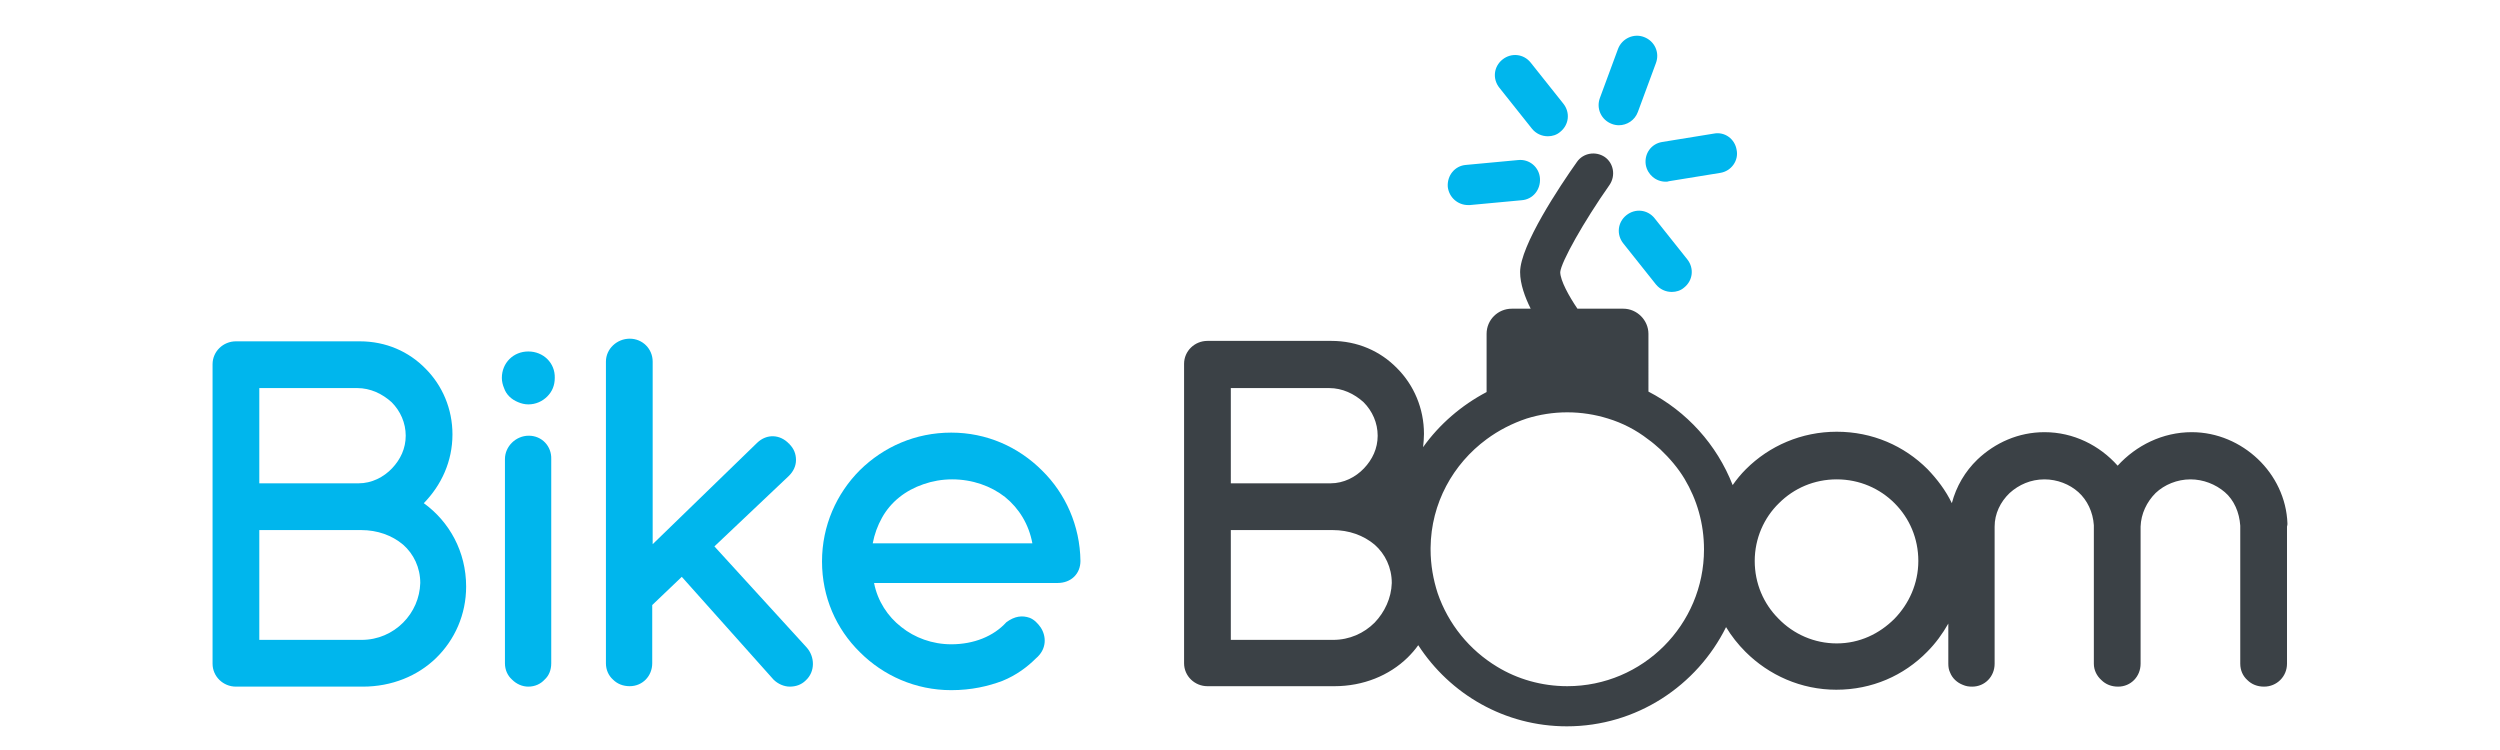
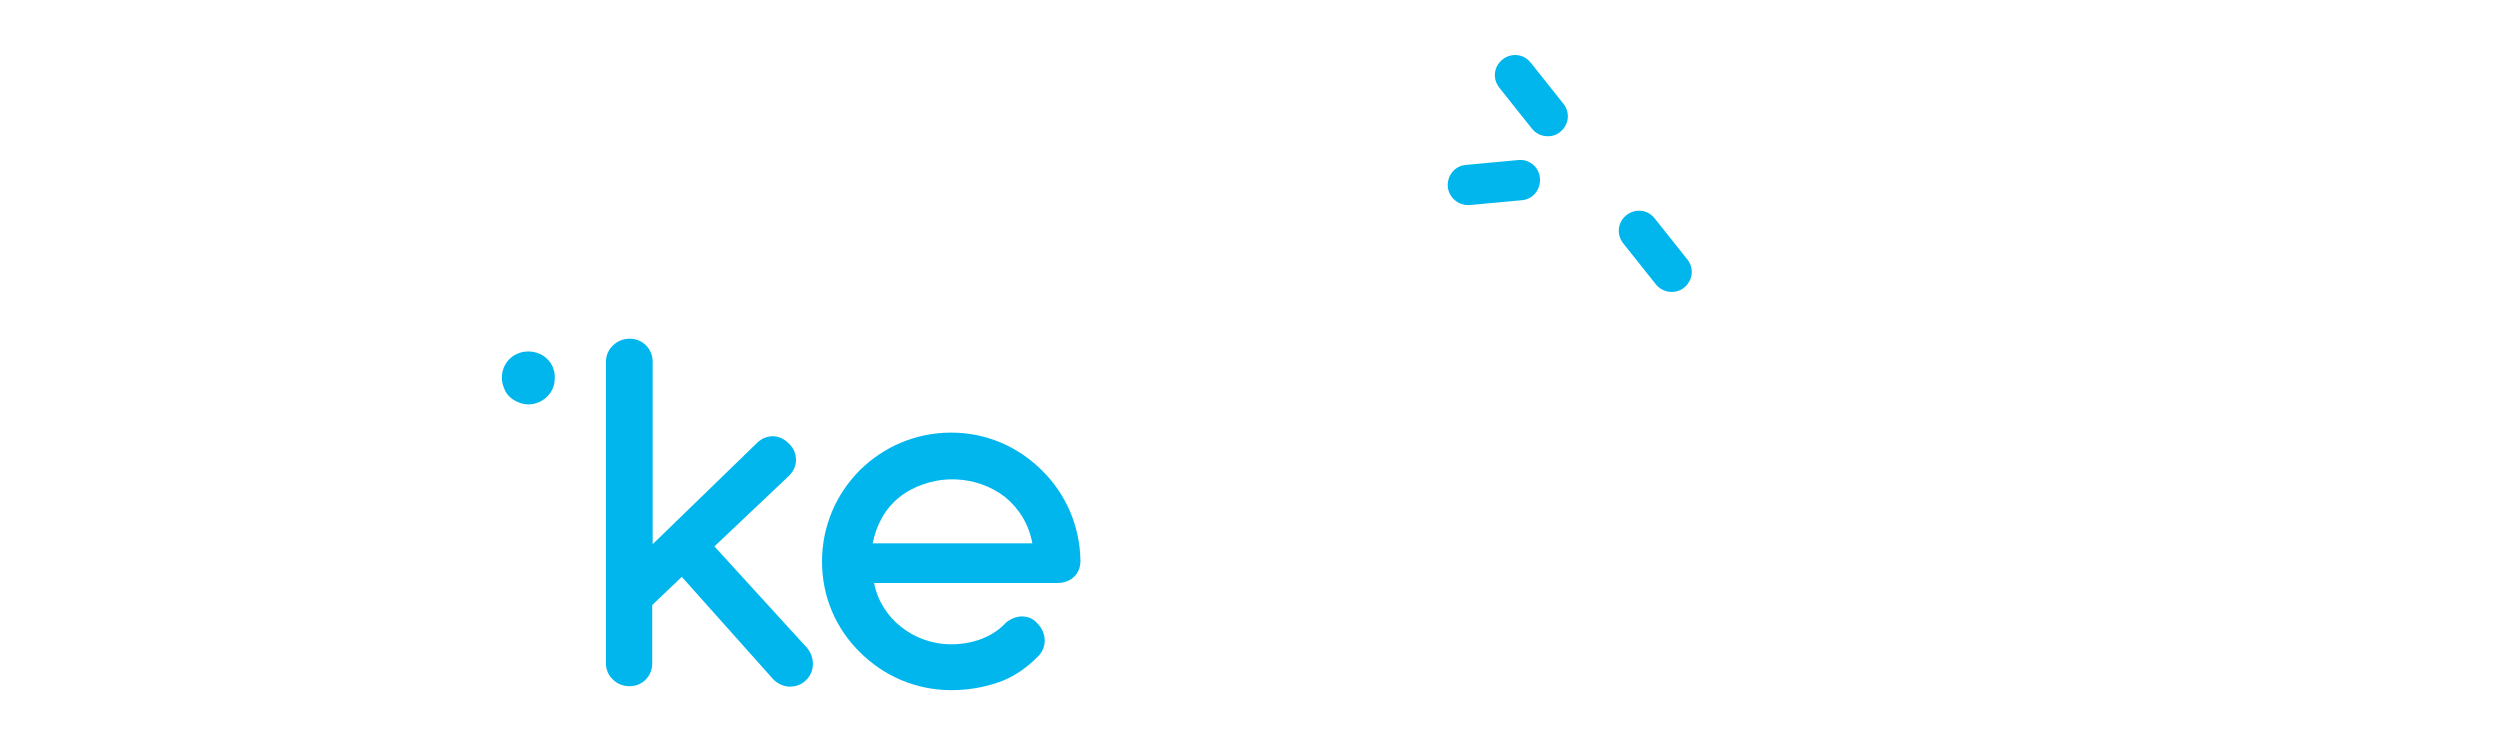
<svg xmlns="http://www.w3.org/2000/svg" version="1.1" id="Livello_1" x="0px" y="0px" viewBox="0 0 566.9 170.1" style="enable-background:new 0 0 566.9 170.1;" xml:space="preserve">
  <style type="text/css">
	.st0{fill:#00B6ED;}
	.st1{fill:#3B4146;}
</style>
  <g id="Disegno_2_2_">
    <g>
      <g>
-         <path class="st0" d="M96.1,114.1c4-4.1,6.5-9.5,6.5-15.6c0-5.8-2.3-11.1-6.1-14.9c-3.8-3.9-9-6.2-14.9-6.2H53.5     c-2.9,0-5.3,2.3-5.3,5.2v67.9c0,2.9,2.4,5.2,5.3,5.2h28.8c6.5,0,12.4-2.4,16.6-6.5c4.2-4.1,6.8-9.8,6.8-16.2     C105.7,125.1,101.9,118.3,96.1,114.1 M58.8,88H81c3,0,5.7,1.3,7.8,3.2c2,2,3.2,4.7,3.2,7.6c0,2.9-1.2,5.4-3.1,7.4     c-1.9,2-4.6,3.4-7.6,3.4H58.8V88z M91.4,141.2c-2.4,2.4-5.7,3.9-9.4,3.9H58.8v-24.9h23.1c3.7,0,7,1.2,9.5,3.3     c2.4,2.1,3.9,5.2,3.9,8.7C95.2,135.6,93.8,138.8,91.4,141.2" />
        <path class="st0" d="M119.8,79.7c-3.4,0-6,2.6-6,6c0,0.8,0.2,1.6,0.5,2.3c0.5,1.5,1.7,2.6,3.2,3.2c0.7,0.3,1.5,0.5,2.3,0.5     c1.7,0,3.2-0.7,4.3-1.8c1.1-1.1,1.7-2.5,1.7-4.2C125.9,82.3,123.2,79.7,119.8,79.7" />
-         <path class="st0" d="M119.9,98.8c-2.9,0-5.4,2.4-5.4,5.3v46.3c0,1.5,0.6,2.8,1.6,3.7c1,1,2.3,1.6,3.7,1.6c1.5,0,2.8-0.6,3.7-1.6     c1-0.9,1.5-2.2,1.5-3.7v-46.3C125.1,101.2,122.9,98.8,119.9,98.8" />
        <path class="st0" d="M162,123.9l16.9-16c1-1,1.6-2.2,1.6-3.6c0-1.4-0.5-2.6-1.5-3.6c0-0.1,0-0.1-0.1-0.1c-2-2.1-5-2.3-7.2-0.2     L148,123.4V82c0-2.9-2.3-5.2-5.2-5.2c-2.9,0-5.4,2.3-5.4,5.2v68.4c0,1.5,0.6,2.8,1.6,3.7c1,1,2.3,1.5,3.8,1.5     c2.9,0,5.1-2.3,5.1-5.2v-13.2l6.7-6.4l20.8,23.3c1,1,2.4,1.6,3.7,1.6c1.3,0,2.6-0.4,3.6-1.4c2.2-2,2.1-5.4,0.2-7.5L162,123.9z" />
        <path class="st0" d="M215.7,98.1c-8.1,0-15.3,3.2-20.7,8.5c-5.3,5.3-8.6,12.6-8.6,20.7s3.2,15.3,8.6,20.6     c5.3,5.3,12.6,8.6,20.7,8.6c4.6,0,8.4-0.9,11.6-2.1c3.2-1.3,5.7-3.2,7.6-5.1c2.5-2.1,2.4-5,1.1-7c-0.7-1-1.5-1.8-2.5-2.2     c-1.7-0.6-3.4-0.4-5.3,1c-2.9,3.2-7.4,5-12.5,5c-4.3,0-8.3-1.5-11.3-3.9c-3.1-2.4-5.4-5.9-6.2-10h41.6c3.1,0,5.2-2.1,5.2-5     c-0.1-8-3.4-15.3-8.7-20.5C230.9,101.3,223.7,98.1,215.7,98.1 M197.9,123.2c0.4-2.1,1.1-4,2.1-5.8c2-3.6,5.3-6.2,9.4-7.6     c2-0.7,4.2-1.1,6.5-1.1c4.6,0,8.8,1.5,12,4c3.2,2.6,5.4,6.2,6.2,10.5H197.9z" />
        <path class="st0" d="M347.4,29.2c0.9,1.1,2.2,1.7,3.6,1.7c1,0,2-0.3,2.8-1c2-1.6,2.3-4.4,0.7-6.4l-7.4-9.3     c-1.6-2-4.4-2.3-6.4-0.7c-2,1.6-2.3,4.4-0.7,6.4L347.4,29.2z" />
-         <path class="st0" d="M365.5,28.1c0.5,0.2,1.1,0.3,1.6,0.3c1.8,0,3.6-1.1,4.3-3l4.1-11.1c0.9-2.4-0.3-5-2.7-5.9     c-2.3-0.9-5,0.3-5.9,2.7l-4.1,11.1C361.9,24.6,363.1,27.2,365.5,28.1" />
-         <path class="st0" d="M373.2,37.4c0.4,2.2,2.3,3.8,4.5,3.8c0.2,0,0.5,0,0.7-0.1l11.7-1.9c2.5-0.4,4.2-2.8,3.7-5.2     c-0.4-2.5-2.7-4.2-5.2-3.7l-11.7,1.9C374.4,32.6,372.8,34.9,373.2,37.4" />
        <path class="st0" d="M368.8,48.8c-2,1.6-2.3,4.4-0.7,6.4l7.4,9.3c0.9,1.1,2.2,1.7,3.6,1.7c1,0,2-0.3,2.8-1c2-1.6,2.3-4.4,0.7-6.4     l-7.4-9.3C373.6,47.5,370.8,47.2,368.8,48.8" />
        <path class="st0" d="M332.9,46.5c0.1,0,0.3,0,0.4,0l11.8-1.1c2.5-0.2,4.3-2.4,4.1-5c-0.2-2.5-2.4-4.4-5-4.1l-11.8,1.1     c-2.5,0.2-4.3,2.4-4.1,5C328.6,44.8,330.6,46.5,332.9,46.5" />
-         <path class="st1" d="M518.7,118.7c-0.2-5.7-2.8-10.9-6.7-14.6c-3.9-3.7-9.2-6.1-15-6.1c-6.6,0-12.6,3-16.8,7.6     c-4.1-4.6-10-7.6-16.6-7.6c-5.9,0-11.2,2.4-15.2,6.2c-2.8,2.7-4.8,6.1-5.8,9.9c-1.4-2.9-3.3-5.4-5.5-7.7     c-5.3-5.3-12.5-8.5-20.6-8.5c-8,0-15.3,3.2-20.6,8.5c-1.1,1.1-2.1,2.3-3,3.6c-3.6-9.2-10.4-16.7-19.1-21.2V75.7     c0-3.1-2.6-5.7-5.7-5.7h-10.4c-1.9-2.8-3.9-6.4-3.9-8.3c0.2-2.3,5.3-11.4,11.2-19.8c1.4-2.1,0.9-4.9-1.1-6.3     c-2.1-1.4-4.9-0.9-6.3,1.1c-3.9,5.5-12.9,19-12.9,25c0,2.7,1.1,5.7,2.4,8.3h-4.3c-3.1,0-5.7,2.5-5.7,5.7v13.2     c-5.7,3-10.7,7.3-14.4,12.5c0.1-1,0.2-2,0.2-3c0-5.8-2.3-11.1-6.1-14.9c-3.8-3.9-9-6.2-14.9-6.2h-28.1c-2.9,0-5.3,2.3-5.3,5.2     v67.9c0,2.9,2.4,5.2,5.3,5.2h28.8c6.5,0,12.4-2.4,16.6-6.5c0.9-0.9,1.7-1.8,2.4-2.8c7.2,11.1,19.6,18.4,33.7,18.4     c15.8,0,29.5-9.2,36.1-22.5c1.2,2,2.7,3.9,4.4,5.6c5.3,5.3,12.6,8.6,20.6,8.6c8.1,0,15.3-3.2,20.6-8.6c1.9-1.9,3.5-4.1,4.8-6.4     v9.1c0,0.7,0.1,1.4,0.4,2c0.5,1.3,1.6,2.3,2.9,2.8c0.7,0.3,1.3,0.4,2.1,0.4c2.9,0,5.1-2.3,5.1-5.2v-31.1c0-2.9,1.3-5.6,3.4-7.6     c2.1-1.9,4.8-3.1,7.9-3.1c2.9,0,5.7,1.1,7.7,2.9c2,1.8,3.3,4.5,3.5,7.5v31.4c0,1.5,0.7,2.8,1.7,3.7c1,1,2.3,1.5,3.8,1.5     c2.9,0,5.1-2.3,5.1-5.2v-31.1c0.1-2.9,1.4-5.6,3.4-7.6c2-1.9,4.9-3.1,7.9-3.1c2.9,0,5.7,1.1,7.8,2.9c2.1,1.8,3.3,4.6,3.5,7.6     v31.3c0,1.5,0.6,2.8,1.6,3.7c1,1,2.3,1.5,3.8,1.5c2.9,0,5.2-2.3,5.2-5.2v-31.1C518.7,119.1,518.7,118.9,518.7,118.7 M279.1,88     h22.3c3,0,5.7,1.3,7.8,3.2c2,2,3.2,4.7,3.2,7.6c0,2.9-1.2,5.4-3.1,7.4c-1.9,2-4.6,3.4-7.6,3.4h-22.6V88z M311.7,141.2     c-2.4,2.4-5.7,3.9-9.4,3.9h-23.2v-24.9h23.1c3.7,0,7,1.2,9.5,3.3c2.4,2.1,3.9,5.2,3.9,8.7C315.5,135.6,314,138.8,311.7,141.2      M355.4,155.6C355.4,155.6,355.4,155.6,355.4,155.6c-5.8,0-11.3-1.6-15.9-4.4c-6.3-3.8-11.1-9.7-13.5-16.7     c-1-3.1-1.6-6.4-1.6-9.9c0-0.1,0-0.3,0-0.4c0.1-10.1,5.1-19,12.7-24.6c2.7-2,5.8-3.6,9.1-4.7c2.9-0.9,6-1.4,9.2-1.4     c3.2,0,6.3,0.5,9.2,1.4c3.3,1,6.4,2.6,9.1,4.7c1,0.7,1.9,1.5,2.8,2.3c2.1,2,4,4.2,5.5,6.7c2.8,4.7,4.4,10.1,4.4,16     C386.4,141.7,372.5,155.6,355.4,155.6 M429.6,140.3c-3.4,3.4-7.9,5.6-13.1,5.6c-5.1,0-9.8-2.1-13.2-5.6c-3.4-3.4-5.4-8-5.4-13.1     c0-5.1,2.1-9.8,5.5-13.1c3.4-3.4,8-5.4,13.1-5.4c5.2,0,9.8,2.1,13.1,5.4c3.4,3.4,5.4,8,5.4,13.1     C435,132.3,432.9,136.9,429.6,140.3" />
      </g>
    </g>
  </g>
</svg>